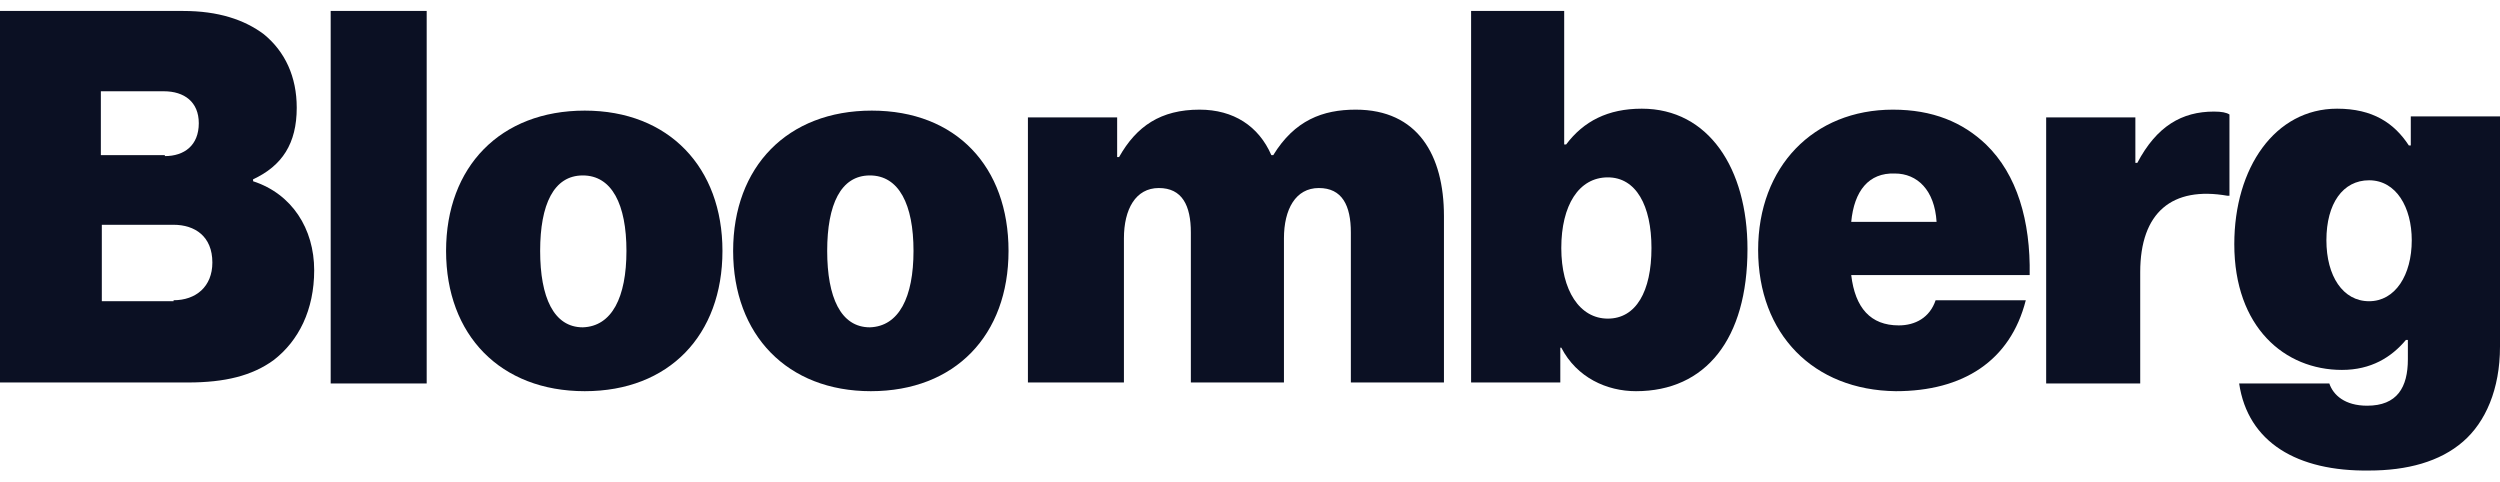
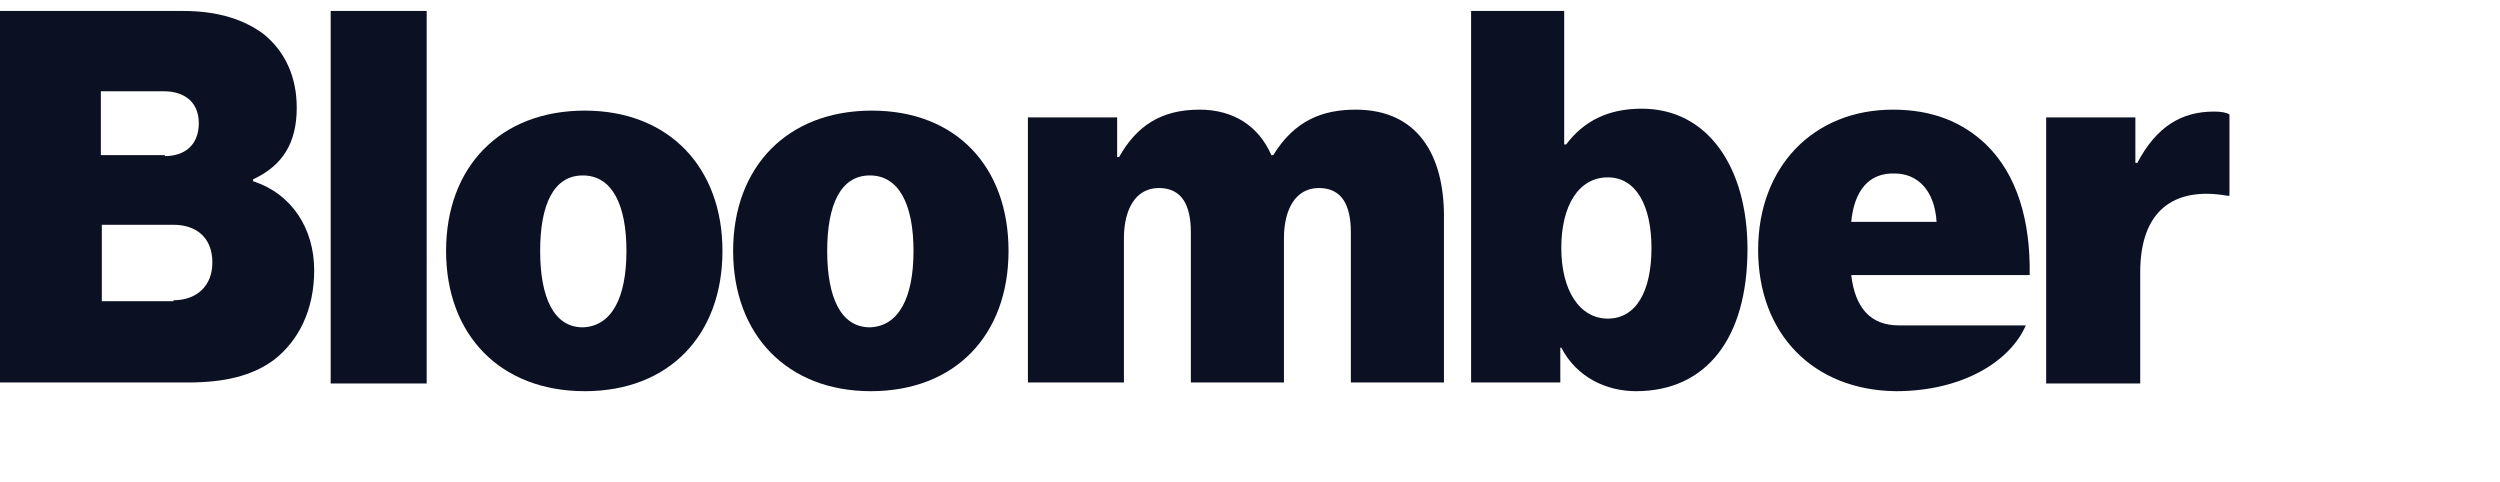
<svg xmlns="http://www.w3.org/2000/svg" width="114" height="22" viewBox="0 0 114 22" fill="none">
  <g clip-path="url(#clip0_2893_512)">
    <path d="M0 0.5H8.358C9.95 0.5 11.143 0.897 12.028 1.559C13.001 2.353 13.531 3.5 13.531 4.912C13.531 6.544 12.868 7.559 11.541 8.176V8.265C13.31 8.838 14.327 10.427 14.327 12.323C14.327 14.132 13.62 15.544 12.47 16.427C11.497 17.132 10.259 17.441 8.579 17.441H0V0.5ZM7.517 7.118C8.402 7.118 9.065 6.632 9.065 5.618C9.065 4.647 8.402 4.162 7.473 4.162H4.599V7.074H7.517V7.118ZM7.915 13.691C8.932 13.691 9.684 13.073 9.684 11.971C9.684 10.779 8.888 10.25 7.915 10.25H4.643V13.735H7.915V13.691Z" fill="#0B1023" />
    <path d="M15.079 0.5H19.457V17.485H15.079V0.5Z" fill="#0B1023" />
    <path d="M20.341 11.441C20.341 7.603 22.818 5.044 26.665 5.044C30.512 5.044 32.944 7.647 32.944 11.441C32.944 15.279 30.512 17.838 26.665 17.838C22.818 17.838 20.341 15.279 20.341 11.441ZM28.566 11.441C28.566 9.323 27.903 8 26.576 8C25.25 8 24.631 9.323 24.631 11.441C24.631 13.559 25.25 14.926 26.576 14.926C27.903 14.882 28.566 13.559 28.566 11.441Z" fill="#0B1023" />
    <path d="M33.431 11.441C33.431 7.603 35.907 5.044 39.754 5.044C43.601 5.044 45.989 7.603 45.989 11.441C45.989 15.279 43.557 17.838 39.71 17.838C35.907 17.838 33.431 15.279 33.431 11.441ZM41.656 11.441C41.656 9.323 40.992 8 39.666 8C38.339 8 37.72 9.323 37.72 11.441C37.72 13.559 38.339 14.926 39.666 14.926C40.992 14.882 41.656 13.559 41.656 11.441Z" fill="#0B1023" />
    <path d="M46.873 5.353H50.942V7.162H51.03C51.826 5.75 52.932 5 54.7 5C56.248 5 57.398 5.75 57.973 7.074H58.061C59.034 5.485 60.316 5 61.82 5C64.65 5 65.844 7.074 65.844 9.853V17.441H61.599V10.603C61.599 9.368 61.201 8.574 60.14 8.574C59.078 8.574 58.548 9.544 58.548 10.868V17.441H54.303V10.603C54.303 9.368 53.905 8.574 52.843 8.574C51.782 8.574 51.251 9.544 51.251 10.868V17.441H46.873V5.353Z" fill="#0B1023" />
    <path d="M71.195 15.853H71.15V17.441H67.082V0.5H71.327V6.588H71.416C72.212 5.529 73.317 4.956 74.865 4.956C77.916 4.956 79.685 7.691 79.685 11.353C79.685 15.456 77.784 17.838 74.6 17.838C73.273 17.838 71.902 17.221 71.195 15.853ZM75.307 11.309C75.307 9.368 74.6 8.088 73.317 8.088C71.991 8.088 71.195 9.368 71.195 11.309C71.195 13.25 72.035 14.529 73.317 14.529C74.6 14.529 75.307 13.294 75.307 11.309Z" fill="#0B1023" />
-     <path d="M80.171 11.397C80.171 7.603 82.692 5 86.318 5C88.131 5 89.502 5.574 90.563 6.588C91.978 7.956 92.597 10.073 92.553 12.544H84.416C84.593 14.044 85.301 14.838 86.583 14.838C87.335 14.838 87.998 14.485 88.264 13.691H92.376C91.669 16.471 89.502 17.838 86.451 17.838C82.692 17.794 80.171 15.235 80.171 11.397ZM84.416 10.118H88.308C88.219 8.662 87.424 7.912 86.406 7.912C85.213 7.868 84.549 8.706 84.416 10.118Z" fill="#0B1023" />
+     <path d="M80.171 11.397C80.171 7.603 82.692 5 86.318 5C88.131 5 89.502 5.574 90.563 6.588C91.978 7.956 92.597 10.073 92.553 12.544H84.416C84.593 14.044 85.301 14.838 86.583 14.838H92.376C91.669 16.471 89.502 17.838 86.451 17.838C82.692 17.794 80.171 15.235 80.171 11.397ZM84.416 10.118H88.308C88.219 8.662 87.424 7.912 86.406 7.912C85.213 7.868 84.549 8.706 84.416 10.118Z" fill="#0B1023" />
    <path d="M97.373 7.427H97.462C98.346 5.75 99.496 5.088 100.955 5.088C101.309 5.088 101.53 5.133 101.663 5.221V8.927H101.574C99.054 8.485 97.594 9.677 97.594 12.412V17.485H93.305V5.353H97.373V7.427Z" fill="#0B1023" />
-     <path d="M102.105 17.485H106.217C106.394 18.015 106.925 18.5 107.942 18.5C109.313 18.5 109.799 17.662 109.799 16.383V15.5H109.711C109.047 16.294 108.119 16.868 106.792 16.868C104.183 16.868 101.884 14.927 101.884 11.133C101.884 7.647 103.741 4.956 106.571 4.956C108.207 4.956 109.18 5.618 109.843 6.633H109.932V5.309H114V15.809C114 17.75 113.337 19.25 112.32 20.133C111.258 21.059 109.755 21.456 108.03 21.456C104.758 21.5 102.503 20.177 102.105 17.485ZM109.976 10.956C109.976 9.456 109.268 8.221 108.03 8.221C106.836 8.221 106.084 9.28 106.084 10.956C106.084 12.588 106.836 13.736 108.03 13.736C109.224 13.736 109.976 12.544 109.976 10.956Z" fill="#0B1023" />
  </g>
  <defs>
    <clipPath id="clip0_2893_512">
      <rect width="114" height="21" fill="white" transform="translate(0 0.5)" />
    </clipPath>
  </defs>
</svg>